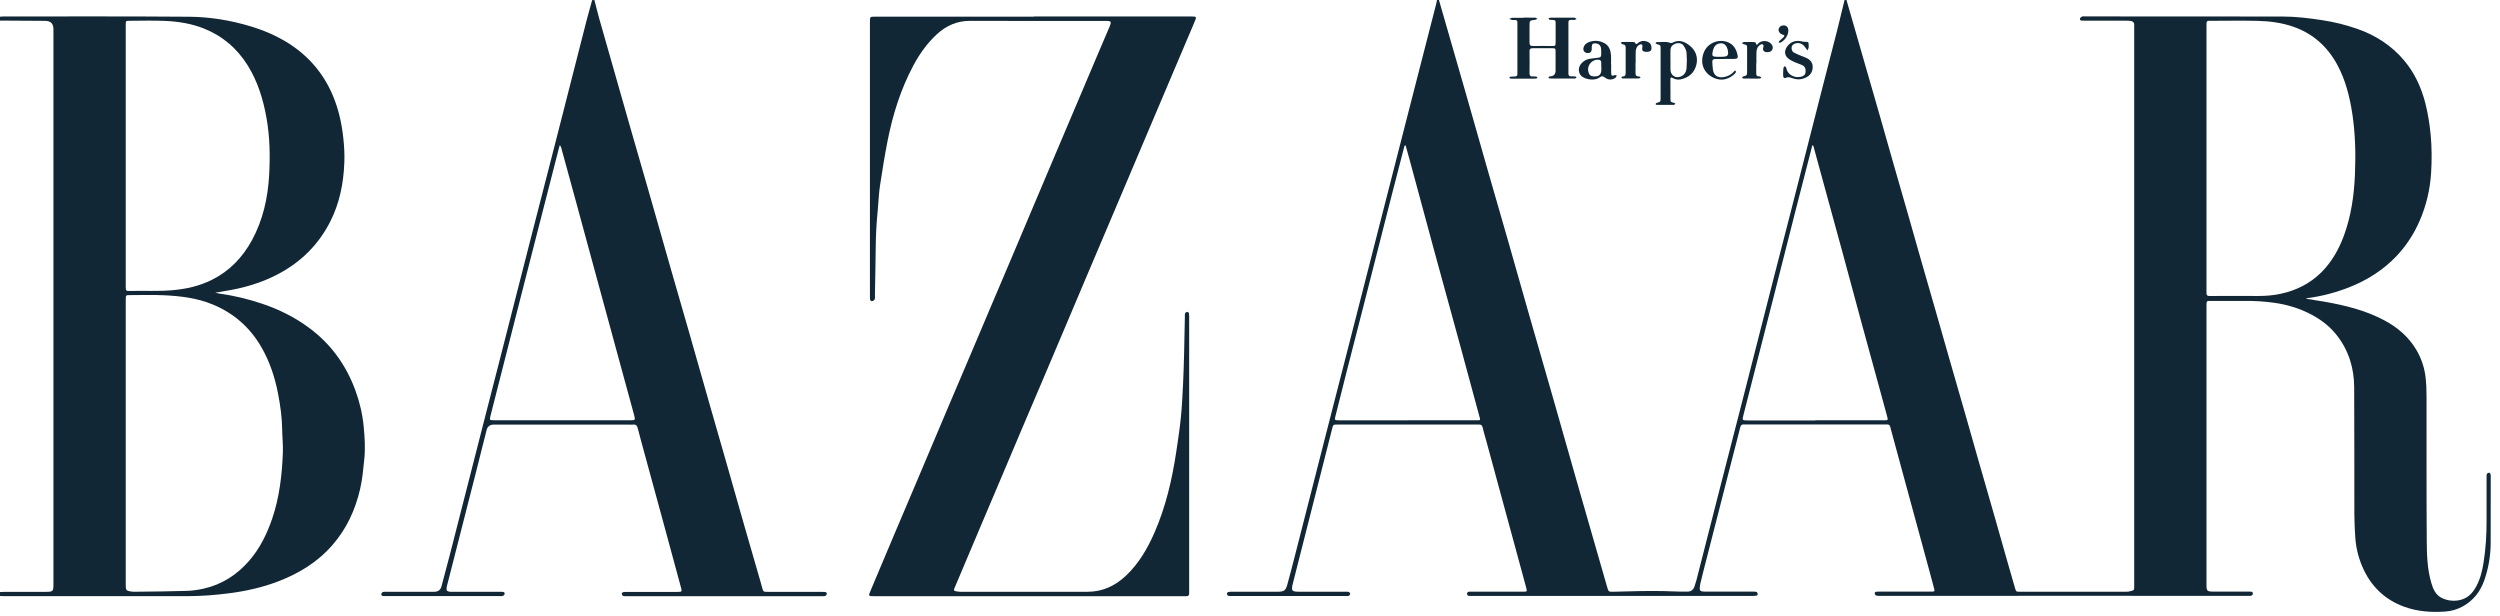
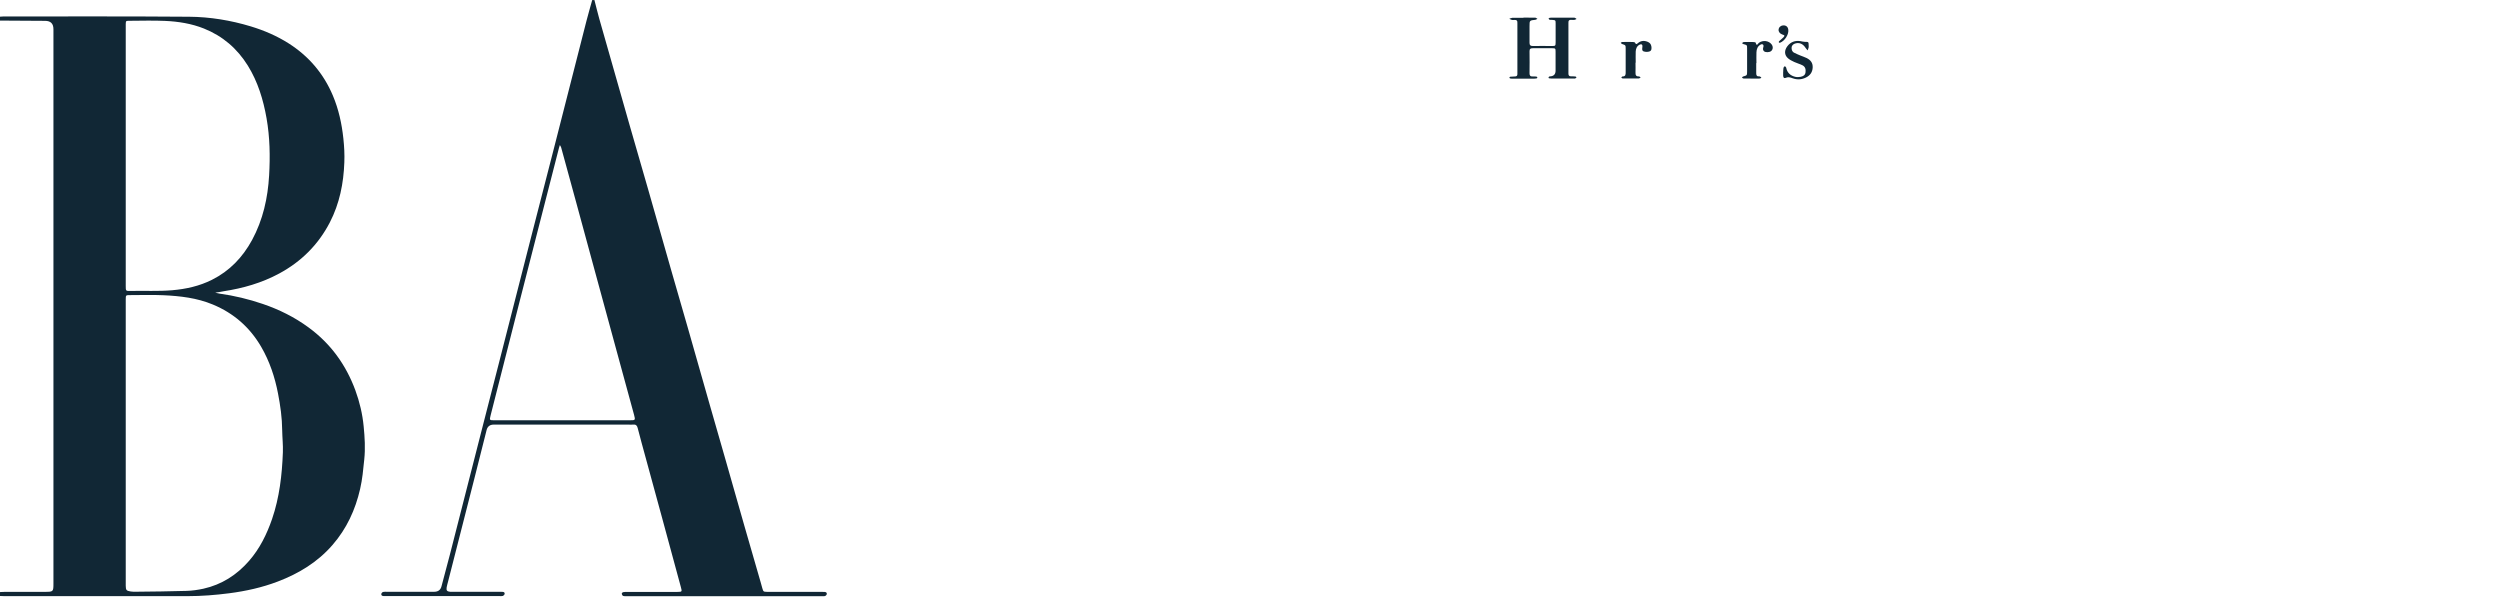
<svg xmlns="http://www.w3.org/2000/svg" width="138" height="34" viewBox="0 0 138 34" fill="none">
  <g clip-path="url(#clip0_918_605)">
-     <path d="M101.926 -3.77186e-08C102.234 1.071 102.542 2.144 102.851 3.215C103.153 4.262 103.455 5.306 103.755 6.352C103.992 7.175 104.22 7.997 104.457 8.82C104.757 9.866 105.059 10.91 105.359 11.957C105.596 12.788 105.83 13.62 106.067 14.448C106.331 15.366 106.595 16.281 106.859 17.197C107.096 18.028 107.33 18.859 107.57 19.688C107.873 20.744 108.178 21.796 108.481 22.852C108.715 23.674 108.946 24.497 109.183 25.319C109.483 26.366 109.785 27.41 110.085 28.456C110.322 29.288 110.556 30.119 110.793 30.948C110.935 31.45 111.081 31.953 111.226 32.452C111.288 32.661 111.294 32.664 111.499 32.664C113.449 32.664 115.4 32.664 117.351 32.664C117.396 32.664 117.443 32.664 117.485 32.658C117.84 32.584 117.808 32.593 117.808 32.288C117.808 22.035 117.808 11.783 117.808 1.528C117.808 1.474 117.808 1.421 117.808 1.367C117.814 1.244 117.737 1.184 117.633 1.16C117.547 1.142 117.455 1.142 117.366 1.142C116.622 1.142 115.881 1.142 115.136 1.142C115.065 1.142 114.994 1.142 114.923 1.139C114.849 1.136 114.793 1.095 114.816 1.02C114.831 0.975 114.887 0.933 114.938 0.912C114.985 0.894 115.045 0.906 115.098 0.906C118.724 0.906 122.347 0.906 125.973 0.912C126.714 0.912 127.449 0.999 128.184 1.113C128.834 1.211 129.465 1.367 130.082 1.579C131.111 1.932 132.003 2.5 132.709 3.338C133.29 4.028 133.66 4.836 133.883 5.712C134.022 6.272 134.114 6.837 134.17 7.411C134.238 8.123 134.241 8.835 134.197 9.543C134.141 10.453 133.933 11.338 133.568 12.181C133.254 12.908 132.83 13.56 132.291 14.131C131.549 14.915 130.66 15.471 129.664 15.863C128.92 16.153 128.152 16.356 127.36 16.458C127.333 16.461 127.31 16.47 127.283 16.476C127.307 16.485 127.33 16.497 127.357 16.5C127.683 16.553 128.009 16.601 128.336 16.658C129.474 16.862 130.592 17.134 131.623 17.687C132.338 18.07 132.943 18.581 133.367 19.287C133.645 19.748 133.817 20.25 133.886 20.779C133.933 21.153 133.945 21.533 133.945 21.91C133.951 24.56 133.936 27.212 133.957 29.862C133.963 30.64 133.986 31.429 134.212 32.189C134.312 32.533 134.461 32.856 134.805 33.017C135.092 33.152 135.401 33.191 135.721 33.137C136.186 33.056 136.483 32.76 136.693 32.362C136.913 31.953 137.022 31.507 137.093 31.052C137.215 30.278 137.262 29.497 137.259 28.714C137.259 27.939 137.259 27.162 137.259 26.387C137.259 26.315 137.251 26.24 137.271 26.172C137.283 26.136 137.342 26.1 137.387 26.091C137.414 26.088 137.467 26.133 137.476 26.166C137.494 26.226 137.488 26.291 137.488 26.354C137.488 27.571 137.491 28.788 137.485 30.006C137.479 30.703 137.36 31.384 137.129 32.042C136.91 32.661 136.527 33.146 135.958 33.466C135.65 33.639 135.309 33.738 134.962 33.759C134.2 33.81 133.444 33.759 132.714 33.493C131.618 33.092 130.853 32.339 130.396 31.268C130.165 30.727 130.034 30.158 130.005 29.569C129.984 29.174 129.96 28.779 129.96 28.382C129.954 26.046 129.966 23.71 129.951 21.375C129.945 20.322 129.652 19.35 128.994 18.509C128.623 18.034 128.158 17.672 127.633 17.388C126.975 17.032 126.269 16.814 125.525 16.712C124.991 16.637 124.461 16.607 123.924 16.61C123.29 16.616 122.652 16.61 122.018 16.61C121.807 16.61 121.807 16.616 121.798 16.82C121.798 16.874 121.798 16.927 121.798 16.981C121.798 22.068 121.798 27.153 121.798 32.24C121.798 32.635 121.816 32.656 122.228 32.658C122.827 32.661 123.429 32.658 124.028 32.658C124.09 32.658 124.152 32.658 124.215 32.658C124.289 32.658 124.366 32.67 124.357 32.772C124.351 32.862 124.286 32.889 124.206 32.892C124.143 32.892 124.081 32.892 124.019 32.892C120.95 32.892 117.879 32.889 114.81 32.889C111.158 32.889 107.508 32.889 103.856 32.892C103.767 32.892 103.675 32.898 103.589 32.883C103.55 32.877 103.5 32.823 103.488 32.784C103.467 32.712 103.515 32.664 103.592 32.661C103.663 32.656 103.734 32.656 103.805 32.656C104.701 32.656 105.596 32.656 106.491 32.656C106.553 32.656 106.616 32.656 106.678 32.656C106.776 32.656 106.8 32.62 106.773 32.521C106.678 32.183 106.595 31.842 106.5 31.504C106.21 30.436 105.919 29.369 105.628 28.301C105.246 26.895 104.864 25.49 104.481 24.084C104.434 23.911 104.383 23.737 104.342 23.564C104.318 23.471 104.265 23.426 104.17 23.429C104.116 23.429 104.063 23.429 104.01 23.429C101.469 23.429 98.925 23.429 96.384 23.429C96.349 23.429 96.313 23.432 96.278 23.429C96.147 23.414 96.091 23.468 96.058 23.6C95.937 24.099 95.803 24.593 95.676 25.089C95.121 27.251 94.57 29.411 94.016 31.573C93.959 31.791 93.906 32.01 93.855 32.228C93.835 32.315 93.832 32.404 93.826 32.494C93.82 32.581 93.873 32.632 93.95 32.644C94.03 32.656 94.11 32.658 94.191 32.658C95.032 32.658 95.874 32.658 96.713 32.658C96.793 32.658 96.876 32.653 96.954 32.673C96.989 32.682 97.025 32.748 97.031 32.79C97.034 32.817 96.989 32.877 96.957 32.88C96.871 32.895 96.779 32.895 96.69 32.895C93.529 32.895 90.372 32.895 87.211 32.895C85.261 32.895 83.31 32.895 81.359 32.895C81.279 32.895 81.199 32.895 81.119 32.895C81.039 32.895 80.977 32.868 80.983 32.769C80.985 32.688 81.039 32.664 81.107 32.661C81.178 32.661 81.249 32.661 81.32 32.661C82.189 32.661 83.058 32.661 83.924 32.661C83.977 32.661 84.03 32.661 84.084 32.661C84.294 32.658 84.3 32.656 84.25 32.458C84.134 32.016 84.012 31.573 83.891 31.13C83.6 30.063 83.31 28.995 83.019 27.927C82.69 26.722 82.361 25.514 82.035 24.308C81.97 24.075 81.896 23.842 81.845 23.606C81.816 23.468 81.747 23.426 81.623 23.435C81.578 23.435 81.534 23.435 81.489 23.435C78.957 23.435 76.423 23.435 73.891 23.435C73.873 23.435 73.855 23.435 73.837 23.435C73.591 23.435 73.591 23.435 73.532 23.671C73.289 24.631 73.046 25.588 72.803 26.549C72.325 28.433 71.842 30.314 71.368 32.198C71.261 32.617 71.302 32.664 71.738 32.664C72.572 32.664 73.402 32.664 74.235 32.664C74.306 32.664 74.38 32.656 74.448 32.676C74.487 32.688 74.534 32.748 74.531 32.787C74.531 32.826 74.481 32.877 74.439 32.892C74.392 32.913 74.332 32.901 74.279 32.901C72.177 32.901 70.072 32.901 67.97 32.901C67.908 32.901 67.843 32.901 67.786 32.883C67.757 32.871 67.727 32.814 67.727 32.781C67.727 32.745 67.763 32.691 67.792 32.682C67.861 32.664 67.935 32.664 68.006 32.664C68.794 32.664 69.58 32.664 70.369 32.664C70.431 32.664 70.493 32.664 70.555 32.664C70.876 32.656 70.968 32.596 71.056 32.282C71.199 31.77 71.332 31.256 71.463 30.741C72.044 28.465 72.622 26.193 73.206 23.917C73.648 22.191 74.092 20.465 74.534 18.74C75.133 16.404 75.726 14.068 76.325 11.732C76.77 9.998 77.211 8.263 77.656 6.532C78.201 4.405 78.747 2.279 79.293 0.156C79.307 0.105 79.313 0.048 79.322 -0.003C79.358 -0.003 79.393 -0.003 79.429 -0.003C79.592 0.568 79.755 1.139 79.921 1.708C80.256 2.874 80.594 4.04 80.929 5.207C81.326 6.592 81.718 7.976 82.112 9.358C82.483 10.656 82.859 11.951 83.233 13.249C83.627 14.624 84.013 16 84.407 17.376C84.819 18.811 85.237 20.244 85.646 21.68C86.147 23.435 86.642 25.194 87.146 26.949C87.665 28.765 88.19 30.58 88.712 32.395C88.789 32.664 88.789 32.67 89.073 32.664C89.583 32.656 90.09 32.635 90.6 32.626C90.994 32.62 91.389 32.626 91.78 32.626C91.931 32.626 92.082 32.638 92.237 32.641C92.539 32.65 92.844 32.664 93.147 32.658C93.343 32.658 93.485 32.557 93.541 32.353C93.574 32.24 93.615 32.132 93.645 32.019C94.063 30.38 94.481 28.741 94.899 27.105C95.32 25.466 95.744 23.83 96.162 22.191C96.761 19.855 97.354 17.52 97.95 15.184C98.228 14.095 98.513 13.007 98.792 11.918C99.388 9.582 99.984 7.246 100.579 4.911C100.858 3.822 101.143 2.733 101.419 1.645C101.558 1.095 101.685 0.544 101.822 -0.006C101.857 -0.006 101.893 -0.006 101.928 -0.006L101.926 -3.77186e-08ZM121.798 8.724C121.798 11.131 121.798 13.536 121.798 15.943C121.798 16.024 121.798 16.105 121.798 16.186C121.798 16.284 121.84 16.338 121.941 16.338C121.985 16.338 122.03 16.338 122.074 16.338C122.943 16.338 123.808 16.332 124.677 16.338C125.08 16.338 125.478 16.305 125.875 16.222C126.735 16.039 127.499 15.665 128.128 15.043C128.709 14.466 129.106 13.766 129.388 12.995C129.785 11.912 129.945 10.781 129.993 9.639C130.04 8.524 130.017 7.408 129.851 6.301C129.705 5.341 129.474 4.414 129.009 3.559C128.466 2.566 127.677 1.857 126.604 1.48C125.955 1.253 125.285 1.166 124.606 1.151C123.782 1.133 122.96 1.145 122.136 1.148C121.777 1.148 121.798 1.116 121.798 1.48C121.798 3.897 121.798 6.31 121.798 8.727V8.724ZM100.209 23.199C101.433 23.199 102.661 23.199 103.885 23.199C103.956 23.199 104.028 23.199 104.099 23.199C104.199 23.199 104.217 23.157 104.191 23.064C104.116 22.804 104.051 22.544 103.98 22.284C103.562 20.759 103.141 19.233 102.726 17.705C102.391 16.473 102.062 15.241 101.727 14.008C101.255 12.283 100.781 10.557 100.31 8.832C100.242 8.58 100.173 8.329 100.105 8.078C100.099 8.054 100.081 8.03 100.07 8.009C100.055 8.03 100.031 8.048 100.025 8.072C100.01 8.114 100.004 8.159 99.993 8.204C99.693 9.37 99.391 10.536 99.094 11.706C98.706 13.231 98.32 14.756 97.932 16.281C97.369 18.485 96.805 20.69 96.242 22.894C96.162 23.205 96.165 23.205 96.479 23.208C97.722 23.208 98.967 23.208 100.209 23.208V23.199ZM77.698 23.199C78.421 23.199 79.147 23.199 79.871 23.199C80.434 23.199 80.997 23.199 81.561 23.199C81.715 23.199 81.718 23.19 81.679 23.046C81.326 21.745 80.977 20.442 80.621 19.14C80.152 17.424 79.678 15.707 79.21 13.991C78.732 12.238 78.261 10.485 77.787 8.733C77.727 8.515 77.665 8.299 77.606 8.084C77.6 8.057 77.585 8.036 77.573 8.009C77.552 8.036 77.526 8.057 77.514 8.087C77.499 8.129 77.496 8.174 77.484 8.218C77.241 9.158 76.995 10.097 76.755 11.039C76.263 12.965 75.776 14.891 75.284 16.817C74.97 18.046 74.653 19.272 74.338 20.501C74.128 21.321 73.923 22.14 73.719 22.96C73.659 23.193 73.665 23.196 73.912 23.202C73.965 23.202 74.018 23.202 74.072 23.202C75.278 23.202 76.488 23.202 77.695 23.202L77.698 23.199Z" fill="#112735" />
    <path d="M3.50678e-05 0.921C0.062 0.918 0.125 0.909 0.187 0.909C3.605 0.909 7.024 0.897 10.442 0.924C11.595 0.933 12.734 1.121 13.842 1.456C14.584 1.681 15.286 1.983 15.941 2.399C17.044 3.104 17.86 4.058 18.373 5.273C18.693 6.032 18.868 6.831 18.954 7.647C19.001 8.084 19.025 8.529 19.007 8.966C18.966 10.12 18.743 11.236 18.21 12.271C17.572 13.506 16.629 14.442 15.414 15.097C14.45 15.617 13.416 15.914 12.336 16.078C12.256 16.09 12.179 16.111 12.099 16.123C12.025 16.135 11.951 16.141 11.88 16.153C11.957 16.171 12.034 16.195 12.114 16.207C12.929 16.32 13.727 16.512 14.507 16.778C15.411 17.086 16.256 17.505 17.03 18.073C18.245 18.961 19.093 20.127 19.615 21.542C19.852 22.188 20.009 22.855 20.074 23.534C20.134 24.141 20.172 24.748 20.107 25.364C20.051 25.911 20.003 26.456 19.879 26.991C19.615 28.142 19.137 29.18 18.358 30.078C17.531 31.032 16.493 31.66 15.331 32.102C14.468 32.431 13.57 32.629 12.654 32.748C11.892 32.847 11.127 32.907 10.359 32.907C6.985 32.907 3.611 32.907 0.237 32.907C0.157 32.907 0.077 32.901 -0.003 32.898C-0.003 32.826 -0.003 32.754 -0.003 32.682C0.095 32.679 0.193 32.67 0.291 32.67C1.014 32.67 1.74 32.67 2.464 32.67C2.944 32.67 2.95 32.664 2.95 32.201C2.95 22.006 2.95 11.807 2.95 1.612C2.95 1.305 2.797 1.151 2.49 1.151C1.663 1.142 0.833 1.139 3.50678e-05 1.136V0.921ZM6.941 24.41C6.941 26.979 6.941 29.551 6.941 32.12C6.941 32.192 6.941 32.264 6.941 32.336C6.946 32.575 6.976 32.611 7.213 32.65C7.299 32.664 7.391 32.664 7.48 32.664C8.42 32.653 9.357 32.647 10.297 32.617C10.608 32.608 10.919 32.563 11.225 32.497C12.236 32.273 13.072 31.737 13.751 30.957C14.338 30.284 14.726 29.494 15.017 28.654C15.426 27.461 15.568 26.22 15.615 24.966C15.63 24.563 15.583 24.159 15.577 23.752C15.571 23.064 15.476 22.388 15.346 21.718C15.171 20.812 14.883 19.945 14.415 19.14C13.786 18.061 12.9 17.289 11.752 16.811C10.869 16.443 9.941 16.338 9.004 16.296C8.396 16.269 7.788 16.29 7.178 16.29C6.943 16.29 6.943 16.293 6.941 16.53C6.941 16.592 6.941 16.655 6.941 16.718C6.941 19.278 6.941 21.841 6.941 24.401V24.41ZM6.941 8.574C6.941 10.982 6.941 13.386 6.941 15.794C6.941 16.057 6.941 16.066 7.204 16.06C7.972 16.042 8.74 16.087 9.508 16.021C10.273 15.955 11.008 15.791 11.696 15.447C12.671 14.96 13.392 14.209 13.914 13.249C14.518 12.133 14.785 10.925 14.856 9.678C14.916 8.628 14.898 7.575 14.714 6.529C14.533 5.5 14.234 4.516 13.682 3.625C13.095 2.68 12.295 1.992 11.26 1.576C10.569 1.301 9.849 1.187 9.117 1.154C8.456 1.124 7.794 1.145 7.13 1.148C6.949 1.148 6.949 1.154 6.941 1.328C6.938 1.4 6.941 1.471 6.941 1.543C6.941 3.888 6.941 6.23 6.941 8.574Z" fill="#112735" />
    <path d="M32.811 0C32.9 0.338 32.98 0.679 33.075 1.017C33.635 2.991 34.199 4.962 34.762 6.935C35.097 8.102 35.438 9.268 35.773 10.438C36.206 11.951 36.636 13.467 37.069 14.98C37.371 16.036 37.679 17.089 37.982 18.145C38.379 19.529 38.77 20.914 39.165 22.299C39.443 23.277 39.728 24.252 40.007 25.23C40.371 26.501 40.73 27.775 41.095 29.046C41.391 30.084 41.694 31.121 41.993 32.156C42.023 32.261 42.046 32.365 42.079 32.467C42.138 32.661 42.141 32.664 42.337 32.67C42.39 32.67 42.444 32.67 42.497 32.67C43.437 32.67 44.377 32.67 45.316 32.67C45.388 32.67 45.459 32.67 45.53 32.676C45.604 32.682 45.654 32.724 45.637 32.799C45.628 32.841 45.58 32.889 45.539 32.901C45.483 32.919 45.414 32.91 45.352 32.91C41.771 32.91 38.192 32.91 34.611 32.91C34.54 32.91 34.462 32.916 34.397 32.895C34.362 32.883 34.326 32.82 34.32 32.778C34.317 32.751 34.362 32.694 34.394 32.688C34.471 32.673 34.554 32.673 34.635 32.673C35.503 32.673 36.372 32.673 37.237 32.673C37.291 32.673 37.344 32.673 37.398 32.673C37.653 32.67 37.653 32.661 37.584 32.407C37.24 31.139 36.897 29.871 36.553 28.606C36.173 27.209 35.791 25.813 35.408 24.413C35.337 24.153 35.266 23.893 35.201 23.63C35.168 23.498 35.109 23.423 34.961 23.438C34.863 23.447 34.765 23.438 34.664 23.438C32.248 23.438 29.832 23.438 27.415 23.438C27.362 23.438 27.309 23.438 27.255 23.438C27.044 23.438 26.912 23.538 26.861 23.737C26.639 24.619 26.419 25.499 26.194 26.381C25.708 28.289 25.218 30.2 24.732 32.108C24.706 32.213 24.673 32.318 24.655 32.422C24.628 32.593 24.673 32.65 24.851 32.667C24.922 32.673 24.993 32.667 25.064 32.667C25.889 32.667 26.71 32.667 27.534 32.667C27.605 32.667 27.676 32.667 27.747 32.67C27.822 32.673 27.872 32.715 27.854 32.79C27.845 32.832 27.798 32.88 27.759 32.895C27.703 32.913 27.635 32.904 27.572 32.904C25.488 32.904 23.401 32.904 21.317 32.904C21.263 32.904 21.21 32.904 21.157 32.901C21.083 32.895 21.032 32.853 21.05 32.778C21.059 32.736 21.106 32.685 21.148 32.676C21.216 32.658 21.29 32.667 21.361 32.667C22.168 32.667 22.971 32.667 23.777 32.667C23.84 32.667 23.902 32.667 23.964 32.667C24.175 32.664 24.317 32.578 24.373 32.356C24.525 31.764 24.691 31.175 24.842 30.583C25.459 28.178 26.069 25.771 26.686 23.366C26.965 22.278 27.246 21.189 27.525 20.101C28.121 17.765 28.717 15.429 29.316 13.093C29.734 11.454 30.161 9.818 30.579 8.18C31.178 5.835 31.773 3.49 32.375 1.145C32.473 0.763 32.586 0.383 32.69 0.003C32.725 0.003 32.761 0.003 32.796 0.003L32.811 0ZM31.029 23.199C32.272 23.199 33.517 23.199 34.759 23.199C35.076 23.199 35.079 23.199 34.999 22.894C34.744 21.949 34.483 21.004 34.225 20.059C33.778 18.42 33.333 16.781 32.885 15.142C32.526 13.823 32.168 12.504 31.809 11.185C31.533 10.171 31.255 9.155 30.976 8.141C30.964 8.093 30.928 8.051 30.905 8.006C30.89 8.057 30.872 8.108 30.857 8.159C30.472 9.657 30.09 11.155 29.704 12.654C29.384 13.898 29.064 15.145 28.747 16.389C28.192 18.566 27.638 20.747 27.083 22.924C27.015 23.199 27.015 23.199 27.297 23.199C28.539 23.199 29.784 23.199 31.026 23.199H31.029Z" fill="#112735" />
-     <path d="M57.059 0.909C59.941 0.909 62.823 0.909 65.705 0.909C66.075 0.909 66.069 0.909 65.921 1.253C65.515 2.204 65.112 3.158 64.709 4.109C64.323 5.021 63.935 5.931 63.549 6.843C63.149 7.788 62.749 8.73 62.349 9.675C61.963 10.587 61.575 11.496 61.19 12.408C60.792 13.345 60.395 14.278 59.998 15.214C59.603 16.141 59.212 17.068 58.821 17.998C58.42 18.943 58.023 19.888 57.62 20.83C57.223 21.766 56.822 22.699 56.425 23.636C56.04 24.545 55.654 25.457 55.269 26.369C54.922 27.189 54.572 28.008 54.225 28.827C53.837 29.745 53.449 30.667 53.06 31.585C52.933 31.884 52.811 32.183 52.681 32.479C52.642 32.569 52.66 32.62 52.752 32.635C52.838 32.65 52.927 32.667 53.016 32.667C55.352 32.667 57.688 32.673 60.024 32.667C60.84 32.667 61.533 32.356 62.129 31.8C62.853 31.124 63.339 30.29 63.73 29.393C64.35 27.972 64.697 26.477 64.928 24.951C65.023 24.32 65.118 23.689 65.183 23.055C65.245 22.439 65.272 21.817 65.305 21.198C65.331 20.66 65.346 20.119 65.361 19.58C65.379 18.877 65.391 18.174 65.405 17.475C65.405 17.412 65.396 17.343 65.42 17.289C65.435 17.253 65.494 17.221 65.539 17.215C65.568 17.212 65.622 17.256 65.628 17.289C65.642 17.376 65.642 17.469 65.642 17.558C65.642 21.318 65.642 25.08 65.642 28.839C65.642 30.075 65.642 31.31 65.642 32.545C65.642 32.617 65.642 32.688 65.642 32.76C65.642 32.859 65.595 32.91 65.494 32.91C65.432 32.91 65.37 32.91 65.308 32.91C59.633 32.91 53.958 32.91 48.287 32.91C47.919 32.91 47.925 32.91 48.065 32.581C48.503 31.546 48.936 30.508 49.375 29.473C49.817 28.43 50.261 27.389 50.703 26.345C51.246 25.062 51.785 23.776 52.331 22.493C52.784 21.425 53.241 20.358 53.694 19.29C54.074 18.396 54.451 17.502 54.83 16.607C55.177 15.788 55.524 14.969 55.874 14.149C56.262 13.231 56.65 12.31 57.039 11.392C57.421 10.488 57.804 9.585 58.186 8.682C58.592 7.722 59.002 6.762 59.408 5.802C59.793 4.89 60.181 3.981 60.567 3.068C60.795 2.53 61.026 1.992 61.255 1.456C61.273 1.415 61.284 1.37 61.299 1.328C61.338 1.226 61.299 1.169 61.195 1.16C61.106 1.151 61.017 1.154 60.929 1.154C58.468 1.154 56.007 1.16 53.546 1.151C52.835 1.151 52.242 1.409 51.726 1.881C51.192 2.372 50.774 2.952 50.43 3.592C49.722 4.911 49.28 6.322 48.992 7.788C48.832 8.607 48.699 9.433 48.574 10.258C48.506 10.71 48.494 11.17 48.45 11.628C48.382 12.301 48.346 12.974 48.34 13.647C48.331 14.529 48.311 15.411 48.296 16.293C48.296 16.365 48.308 16.443 48.287 16.509C48.272 16.556 48.216 16.607 48.165 16.619C48.085 16.64 48.029 16.592 48.023 16.503C48.02 16.44 48.02 16.377 48.02 16.314C48.02 11.293 48.02 6.269 48.02 1.247C48.02 1.229 48.02 1.211 48.02 1.193C48.023 0.924 48.026 0.921 48.29 0.921C49.526 0.921 50.759 0.921 51.996 0.921C53.689 0.921 55.379 0.921 57.071 0.921L57.059 0.909Z" fill="#112735" />
    <path d="M84.098 0.972C84.312 0.972 84.528 0.969 84.742 0.975C84.783 0.975 84.825 1.017 84.866 1.038C84.831 1.056 84.795 1.086 84.756 1.092C84.43 1.127 84.43 1.127 84.43 1.447C84.43 1.753 84.433 2.061 84.43 2.366C84.43 2.494 84.478 2.539 84.605 2.539C84.964 2.533 85.32 2.539 85.678 2.539C85.862 2.539 85.868 2.53 85.871 2.33C85.874 1.989 85.874 1.645 85.871 1.304C85.871 1.113 85.865 1.113 85.678 1.098C85.634 1.095 85.587 1.101 85.545 1.092C85.518 1.086 85.501 1.05 85.477 1.029C85.498 1.014 85.515 0.99 85.536 0.984C85.589 0.975 85.643 0.975 85.696 0.975C86.073 0.975 86.446 0.975 86.823 0.975C86.858 0.975 86.897 0.969 86.93 0.981C86.965 0.993 86.995 1.023 87.027 1.047C86.989 1.065 86.953 1.089 86.915 1.095C86.861 1.104 86.808 1.101 86.755 1.095C86.633 1.086 86.565 1.127 86.577 1.262C86.58 1.307 86.577 1.352 86.577 1.397C86.577 2.234 86.577 3.071 86.577 3.909C86.577 3.963 86.577 4.016 86.577 4.07C86.577 4.175 86.627 4.214 86.725 4.214C86.805 4.214 86.885 4.214 86.965 4.223C86.986 4.223 87.004 4.253 87.024 4.268C87.001 4.289 86.983 4.322 86.956 4.33C86.924 4.342 86.885 4.336 86.85 4.336C86.446 4.336 86.046 4.336 85.643 4.336C85.598 4.336 85.554 4.33 85.509 4.322C85.495 4.322 85.474 4.295 85.477 4.286C85.483 4.265 85.498 4.238 85.515 4.226C85.536 4.214 85.566 4.217 85.592 4.214C85.776 4.196 85.868 4.091 85.868 3.9C85.868 3.55 85.871 3.197 85.868 2.847C85.868 2.671 85.856 2.665 85.681 2.662C85.323 2.659 84.967 2.662 84.608 2.662C84.487 2.662 84.427 2.695 84.43 2.829C84.436 3.236 84.436 3.64 84.43 4.046C84.43 4.175 84.478 4.229 84.602 4.22C84.673 4.217 84.745 4.22 84.816 4.229C84.833 4.229 84.863 4.262 84.863 4.28C84.863 4.298 84.836 4.325 84.816 4.33C84.774 4.339 84.727 4.342 84.682 4.342C84.288 4.342 83.897 4.342 83.502 4.342C83.458 4.342 83.413 4.342 83.369 4.333C83.348 4.328 83.321 4.304 83.318 4.286C83.318 4.268 83.345 4.235 83.363 4.235C83.452 4.226 83.541 4.223 83.63 4.22C83.716 4.22 83.763 4.178 83.76 4.088C83.76 4.034 83.76 3.981 83.76 3.927C83.76 3.08 83.76 2.234 83.76 1.388C83.76 1.352 83.76 1.316 83.76 1.28C83.769 1.157 83.728 1.089 83.594 1.101C83.55 1.104 83.502 1.11 83.461 1.101C83.41 1.089 83.36 1.059 83.312 1.038C83.366 1.02 83.422 0.987 83.476 0.984C83.68 0.978 83.888 0.984 84.092 0.984L84.098 0.972Z" fill="#112735" />
-     <path d="M92.21 4.932C92.21 5.102 92.21 5.273 92.21 5.446C92.21 5.632 92.213 5.629 92.409 5.676C92.435 5.682 92.459 5.712 92.483 5.73C92.456 5.751 92.429 5.787 92.403 5.787C92.082 5.79 91.759 5.79 91.439 5.787C91.418 5.787 91.401 5.757 91.383 5.742C91.404 5.721 91.424 5.685 91.448 5.679C91.662 5.62 91.665 5.623 91.665 5.41C91.665 4.51 91.665 3.61 91.665 2.71C91.665 2.701 91.665 2.692 91.665 2.683C91.662 2.488 91.662 2.491 91.454 2.434C91.427 2.425 91.407 2.396 91.38 2.375C91.407 2.357 91.433 2.321 91.46 2.324C91.706 2.339 91.955 2.267 92.198 2.369C92.231 2.381 92.281 2.375 92.314 2.36C92.667 2.168 92.981 2.288 93.257 2.506C93.603 2.775 93.746 3.161 93.636 3.586C93.526 4.023 93.218 4.286 92.776 4.381C92.622 4.414 92.468 4.387 92.338 4.31C92.213 4.235 92.207 4.298 92.207 4.396C92.207 4.576 92.207 4.755 92.207 4.938L92.21 4.932ZM92.21 3.308C92.21 3.487 92.207 3.667 92.21 3.846C92.216 4.175 92.512 4.354 92.809 4.211C93.002 4.118 93.085 3.948 93.099 3.756C93.12 3.478 93.12 3.197 93.099 2.922C93.088 2.787 93.016 2.647 92.942 2.53C92.853 2.387 92.655 2.348 92.483 2.411C92.314 2.47 92.216 2.593 92.21 2.766C92.204 2.946 92.21 3.125 92.21 3.305V3.308Z" fill="#112735" />
-     <path d="M88.937 3.559C88.937 3.711 88.931 3.864 88.937 4.016C88.946 4.193 88.963 4.199 89.144 4.148C89.174 4.139 89.207 4.148 89.239 4.154C89.227 4.193 89.224 4.244 89.201 4.268C89.035 4.417 88.791 4.435 88.608 4.292C88.492 4.202 88.43 4.175 88.296 4.277C88.053 4.462 87.546 4.408 87.312 4.211C87.125 4.052 87.096 3.765 87.253 3.553C87.395 3.365 87.585 3.26 87.819 3.236C87.961 3.221 88.101 3.2 88.243 3.182C88.323 3.173 88.382 3.134 88.385 3.05C88.385 2.916 88.394 2.778 88.374 2.647C88.35 2.491 88.225 2.401 88.071 2.393C87.929 2.384 87.875 2.428 87.864 2.572C87.861 2.617 87.87 2.662 87.864 2.707C87.852 2.877 87.769 2.946 87.603 2.925C87.457 2.907 87.374 2.784 87.41 2.632C87.448 2.479 87.558 2.384 87.695 2.33C87.994 2.213 88.293 2.231 88.572 2.387C88.836 2.533 88.91 2.793 88.928 3.071C88.94 3.233 88.928 3.394 88.928 3.556L88.937 3.559ZM88.391 3.702C88.391 3.702 88.391 3.702 88.388 3.702C88.388 3.604 88.394 3.505 88.385 3.406C88.382 3.373 88.344 3.323 88.311 3.314C87.95 3.212 87.591 3.565 87.674 3.936C87.721 4.151 87.807 4.22 88.027 4.217C88.276 4.217 88.382 4.109 88.394 3.861C88.394 3.807 88.394 3.753 88.394 3.699L88.391 3.702Z" fill="#112735" />
-     <path d="M95.207 3.257C95.038 3.257 94.866 3.26 94.698 3.257C94.576 3.254 94.511 3.293 94.52 3.424C94.531 3.577 94.531 3.729 94.558 3.879C94.623 4.226 94.893 4.301 95.163 4.253C95.376 4.214 95.569 4.121 95.714 3.945C95.735 3.918 95.783 3.909 95.818 3.891C95.812 3.939 95.824 4.002 95.8 4.029C95.525 4.325 95.047 4.564 94.487 4.238C93.936 3.918 93.856 3.326 94.066 2.856C94.285 2.363 94.878 2.129 95.379 2.33C95.703 2.458 95.851 2.731 95.916 3.054C95.946 3.203 95.901 3.245 95.744 3.251C95.566 3.257 95.388 3.251 95.207 3.251V3.257ZM94.95 3.134C94.976 3.134 95.003 3.134 95.029 3.134C95.385 3.134 95.445 3.057 95.359 2.707C95.35 2.674 95.335 2.638 95.32 2.608C95.237 2.437 95.112 2.372 94.932 2.396C94.724 2.423 94.6 2.566 94.54 2.844C94.49 3.086 94.522 3.131 94.763 3.134C94.825 3.134 94.887 3.134 94.95 3.134Z" fill="#112735" />
    <path d="M90.28 3.46C90.28 3.64 90.286 3.819 90.28 3.999C90.274 4.136 90.303 4.226 90.466 4.217C90.499 4.217 90.532 4.256 90.564 4.277C90.529 4.295 90.493 4.331 90.457 4.331C90.164 4.333 89.868 4.331 89.574 4.331C89.547 4.331 89.521 4.298 89.494 4.28C89.518 4.259 89.541 4.22 89.565 4.22C89.737 4.223 89.737 4.109 89.737 3.984C89.737 3.553 89.737 3.119 89.737 2.689C89.737 2.494 89.734 2.494 89.535 2.428C89.509 2.419 89.488 2.387 89.464 2.363C89.491 2.348 89.518 2.318 89.547 2.318C89.743 2.315 89.939 2.312 90.137 2.318C90.179 2.318 90.244 2.333 90.256 2.36C90.3 2.458 90.333 2.446 90.407 2.384C90.573 2.24 90.76 2.228 90.959 2.312C91.062 2.357 91.133 2.431 91.154 2.551C91.175 2.665 91.172 2.793 91.062 2.835C90.965 2.874 90.831 2.871 90.733 2.838C90.624 2.802 90.647 2.683 90.662 2.581C90.677 2.464 90.609 2.413 90.508 2.464C90.357 2.539 90.3 2.683 90.291 2.841C90.283 3.047 90.291 3.254 90.291 3.46H90.28Z" fill="#112735" />
    <path d="M98.433 3.975C98.433 3.927 98.433 3.837 98.448 3.747C98.453 3.712 98.498 3.682 98.525 3.649C98.551 3.679 98.593 3.709 98.599 3.741C98.655 4.023 98.836 4.178 99.1 4.241C99.192 4.262 99.295 4.259 99.39 4.241C99.524 4.214 99.645 4.16 99.666 3.99C99.687 3.822 99.648 3.679 99.491 3.601C99.349 3.529 99.189 3.49 99.043 3.421C98.925 3.365 98.8 3.305 98.702 3.221C98.492 3.042 98.483 2.784 98.667 2.545C98.845 2.315 99.091 2.225 99.381 2.27C99.461 2.282 99.538 2.309 99.619 2.309C99.835 2.309 99.835 2.309 99.838 2.506C99.838 2.542 99.844 2.581 99.838 2.614C99.826 2.671 99.805 2.728 99.787 2.781C99.749 2.74 99.704 2.701 99.675 2.653C99.535 2.434 99.352 2.342 99.135 2.39C99.014 2.417 98.913 2.485 98.898 2.614C98.886 2.731 98.919 2.85 99.037 2.91C99.147 2.967 99.263 3.015 99.378 3.063C99.494 3.11 99.613 3.149 99.725 3.203C99.939 3.311 100.075 3.466 100.06 3.732C100.045 3.999 99.909 4.169 99.687 4.28C99.453 4.396 99.207 4.411 98.957 4.322C98.839 4.28 98.723 4.232 98.593 4.289C98.468 4.346 98.433 4.274 98.43 4.166C98.43 4.112 98.43 4.058 98.43 3.96L98.433 3.975Z" fill="#112735" />
    <path d="M96.944 3.481C96.944 3.67 96.944 3.858 96.944 4.049C96.944 4.157 96.977 4.223 97.096 4.217C97.113 4.217 97.134 4.214 97.149 4.223C97.179 4.238 97.202 4.259 97.229 4.277C97.205 4.298 97.182 4.331 97.155 4.334C97.075 4.342 96.995 4.339 96.915 4.339C96.692 4.339 96.467 4.339 96.245 4.334C96.215 4.334 96.185 4.304 96.156 4.289C96.177 4.265 96.194 4.229 96.221 4.223C96.437 4.16 96.437 4.163 96.44 3.957C96.44 3.535 96.44 3.11 96.44 2.689C96.44 2.485 96.44 2.488 96.239 2.434C96.209 2.425 96.185 2.399 96.159 2.381C96.191 2.36 96.224 2.324 96.257 2.321C96.434 2.315 96.612 2.315 96.793 2.321C96.835 2.321 96.909 2.336 96.915 2.357C96.968 2.59 97.036 2.405 97.093 2.363C97.315 2.204 97.638 2.243 97.792 2.449C97.884 2.572 97.875 2.722 97.772 2.814C97.68 2.898 97.457 2.904 97.371 2.826C97.291 2.751 97.318 2.668 97.342 2.578C97.368 2.467 97.288 2.407 97.188 2.461C97.019 2.551 96.962 2.713 96.956 2.889C96.947 3.086 96.956 3.284 96.956 3.484L96.944 3.481Z" fill="#112735" />
    <path d="M98.43 1.4C98.596 1.394 98.7 1.483 98.715 1.654C98.741 1.911 98.519 2.258 98.258 2.36C98.24 2.366 98.199 2.36 98.193 2.345C98.184 2.327 98.19 2.288 98.205 2.276C98.282 2.201 98.371 2.141 98.445 2.061C98.531 1.968 98.519 1.947 98.385 1.905C98.249 1.86 98.166 1.75 98.178 1.633C98.193 1.501 98.296 1.409 98.433 1.403L98.43 1.4Z" fill="#112735" />
  </g>
  <defs>
    <clipPath id="clip0_918_605">
      <rect width="137.491" height="33.78" fill="white" />
    </clipPath>
  </defs>
</svg>